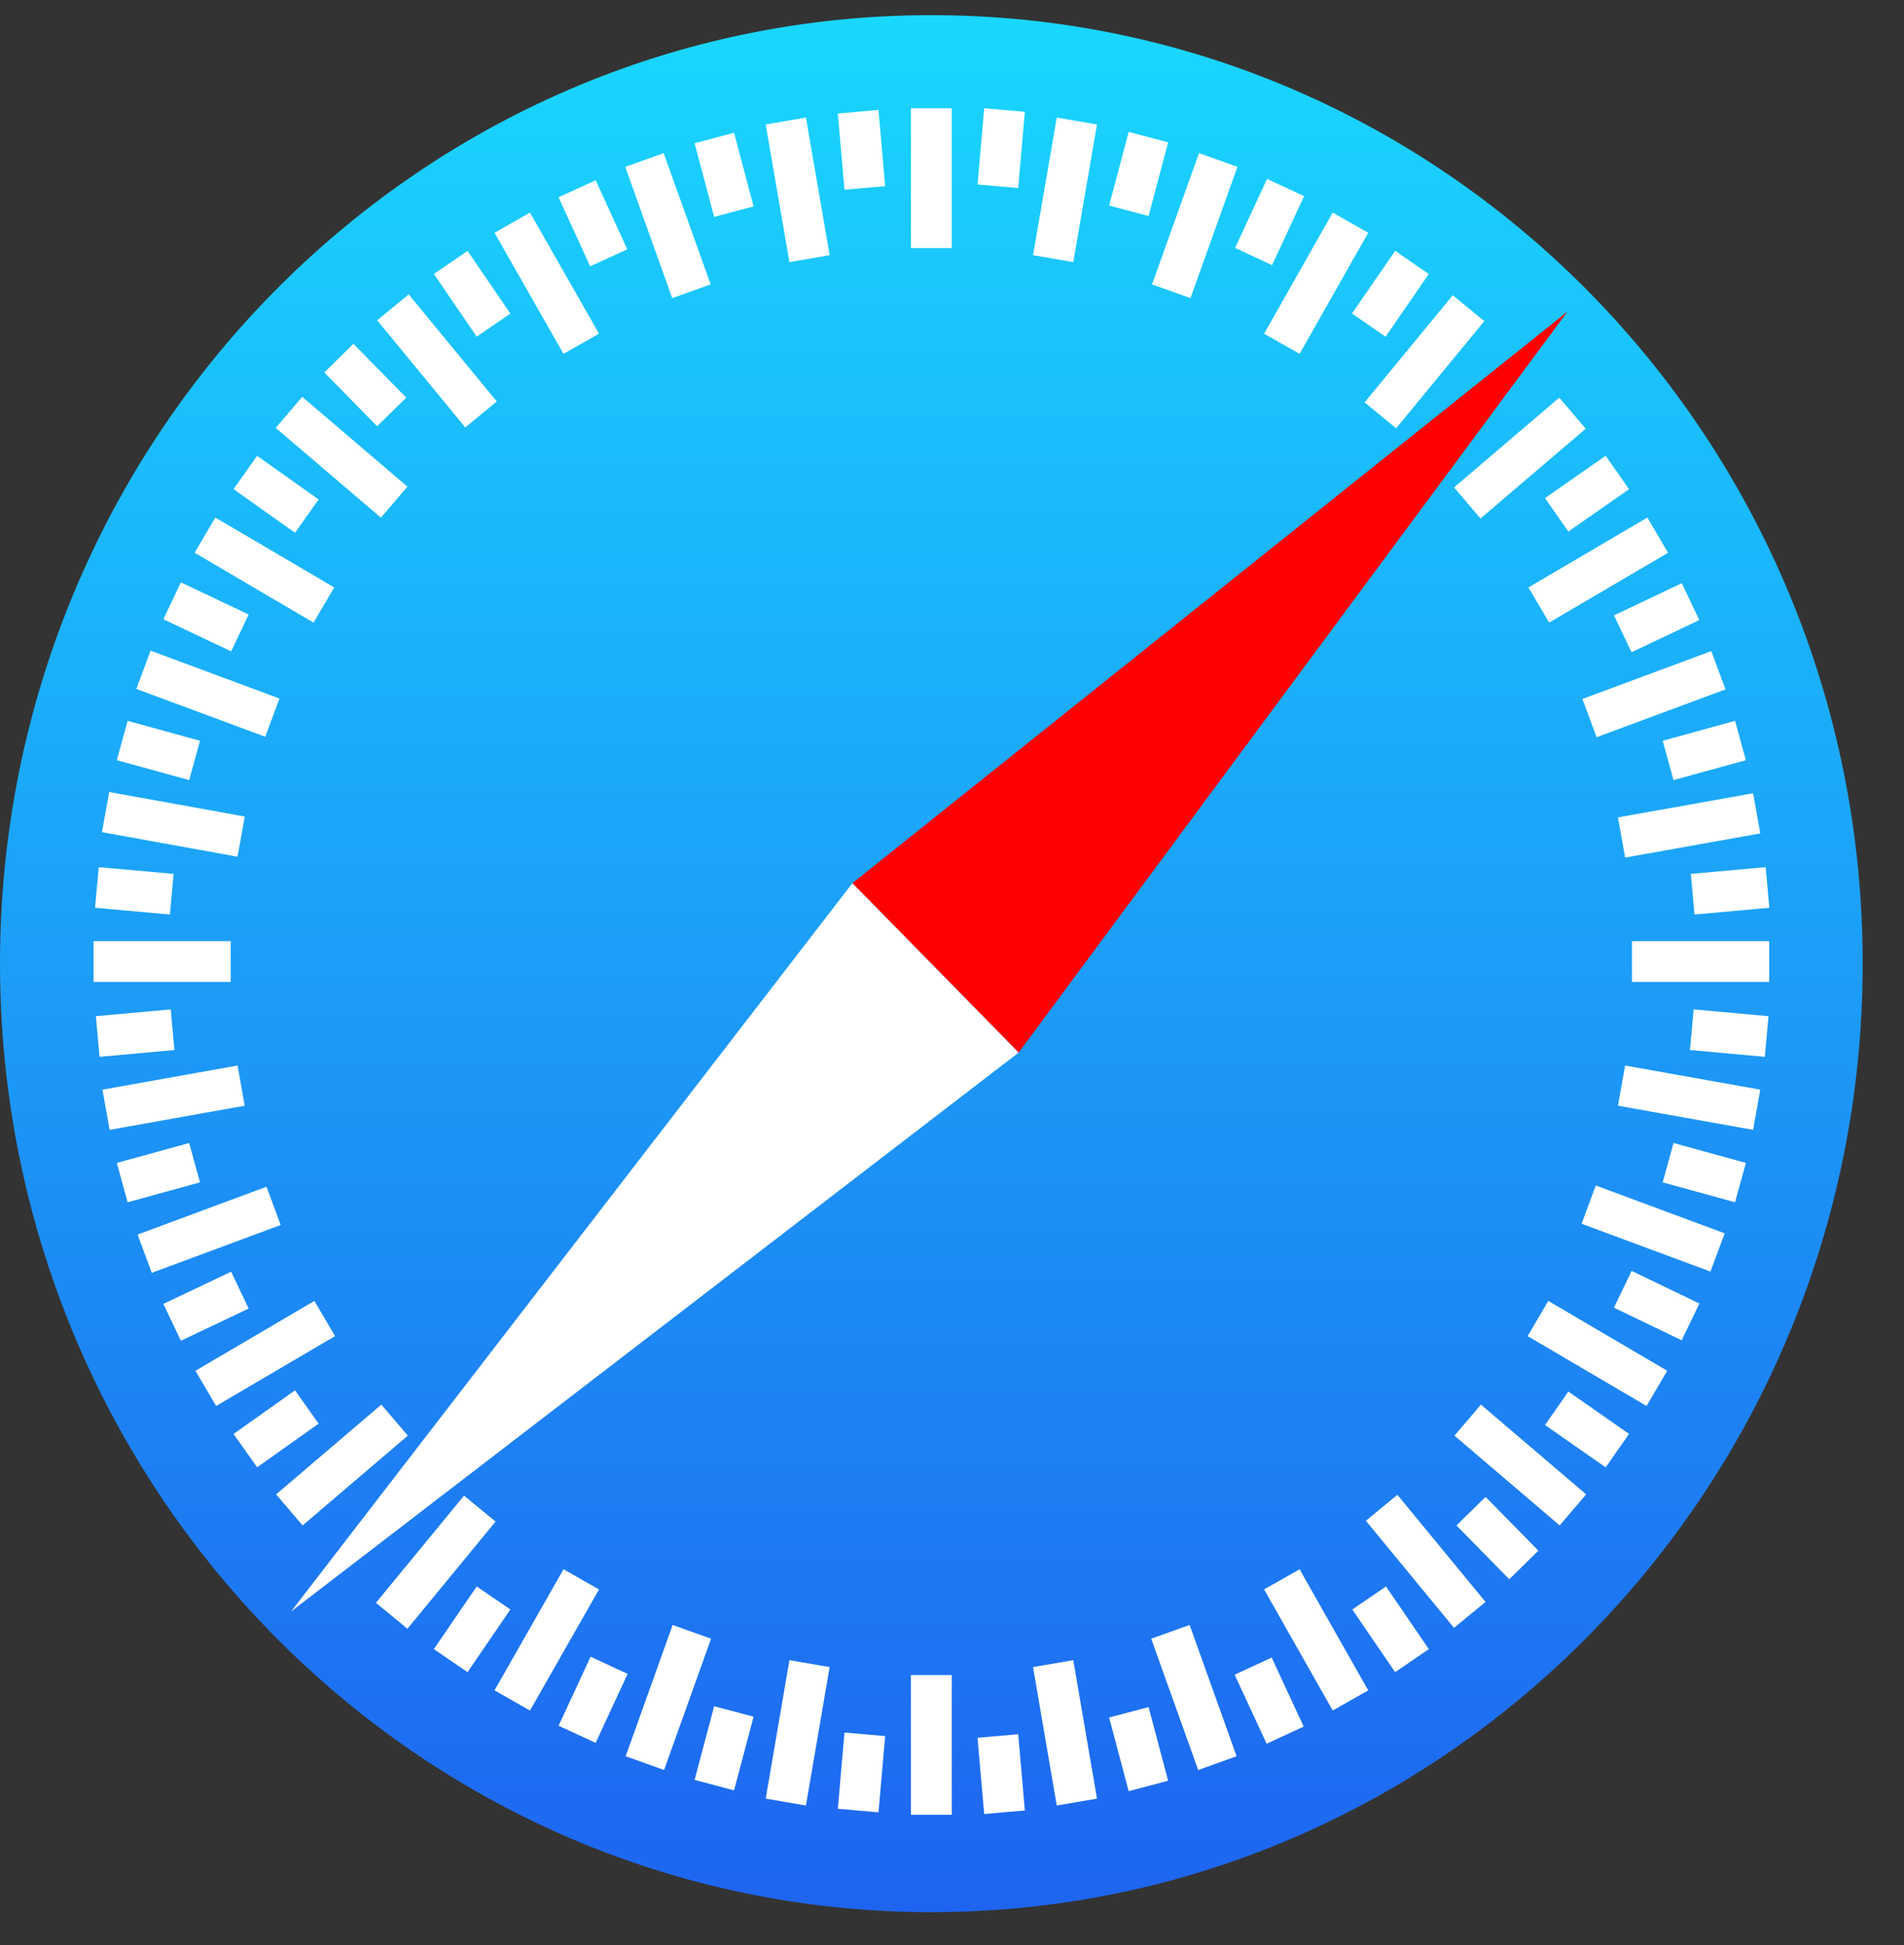
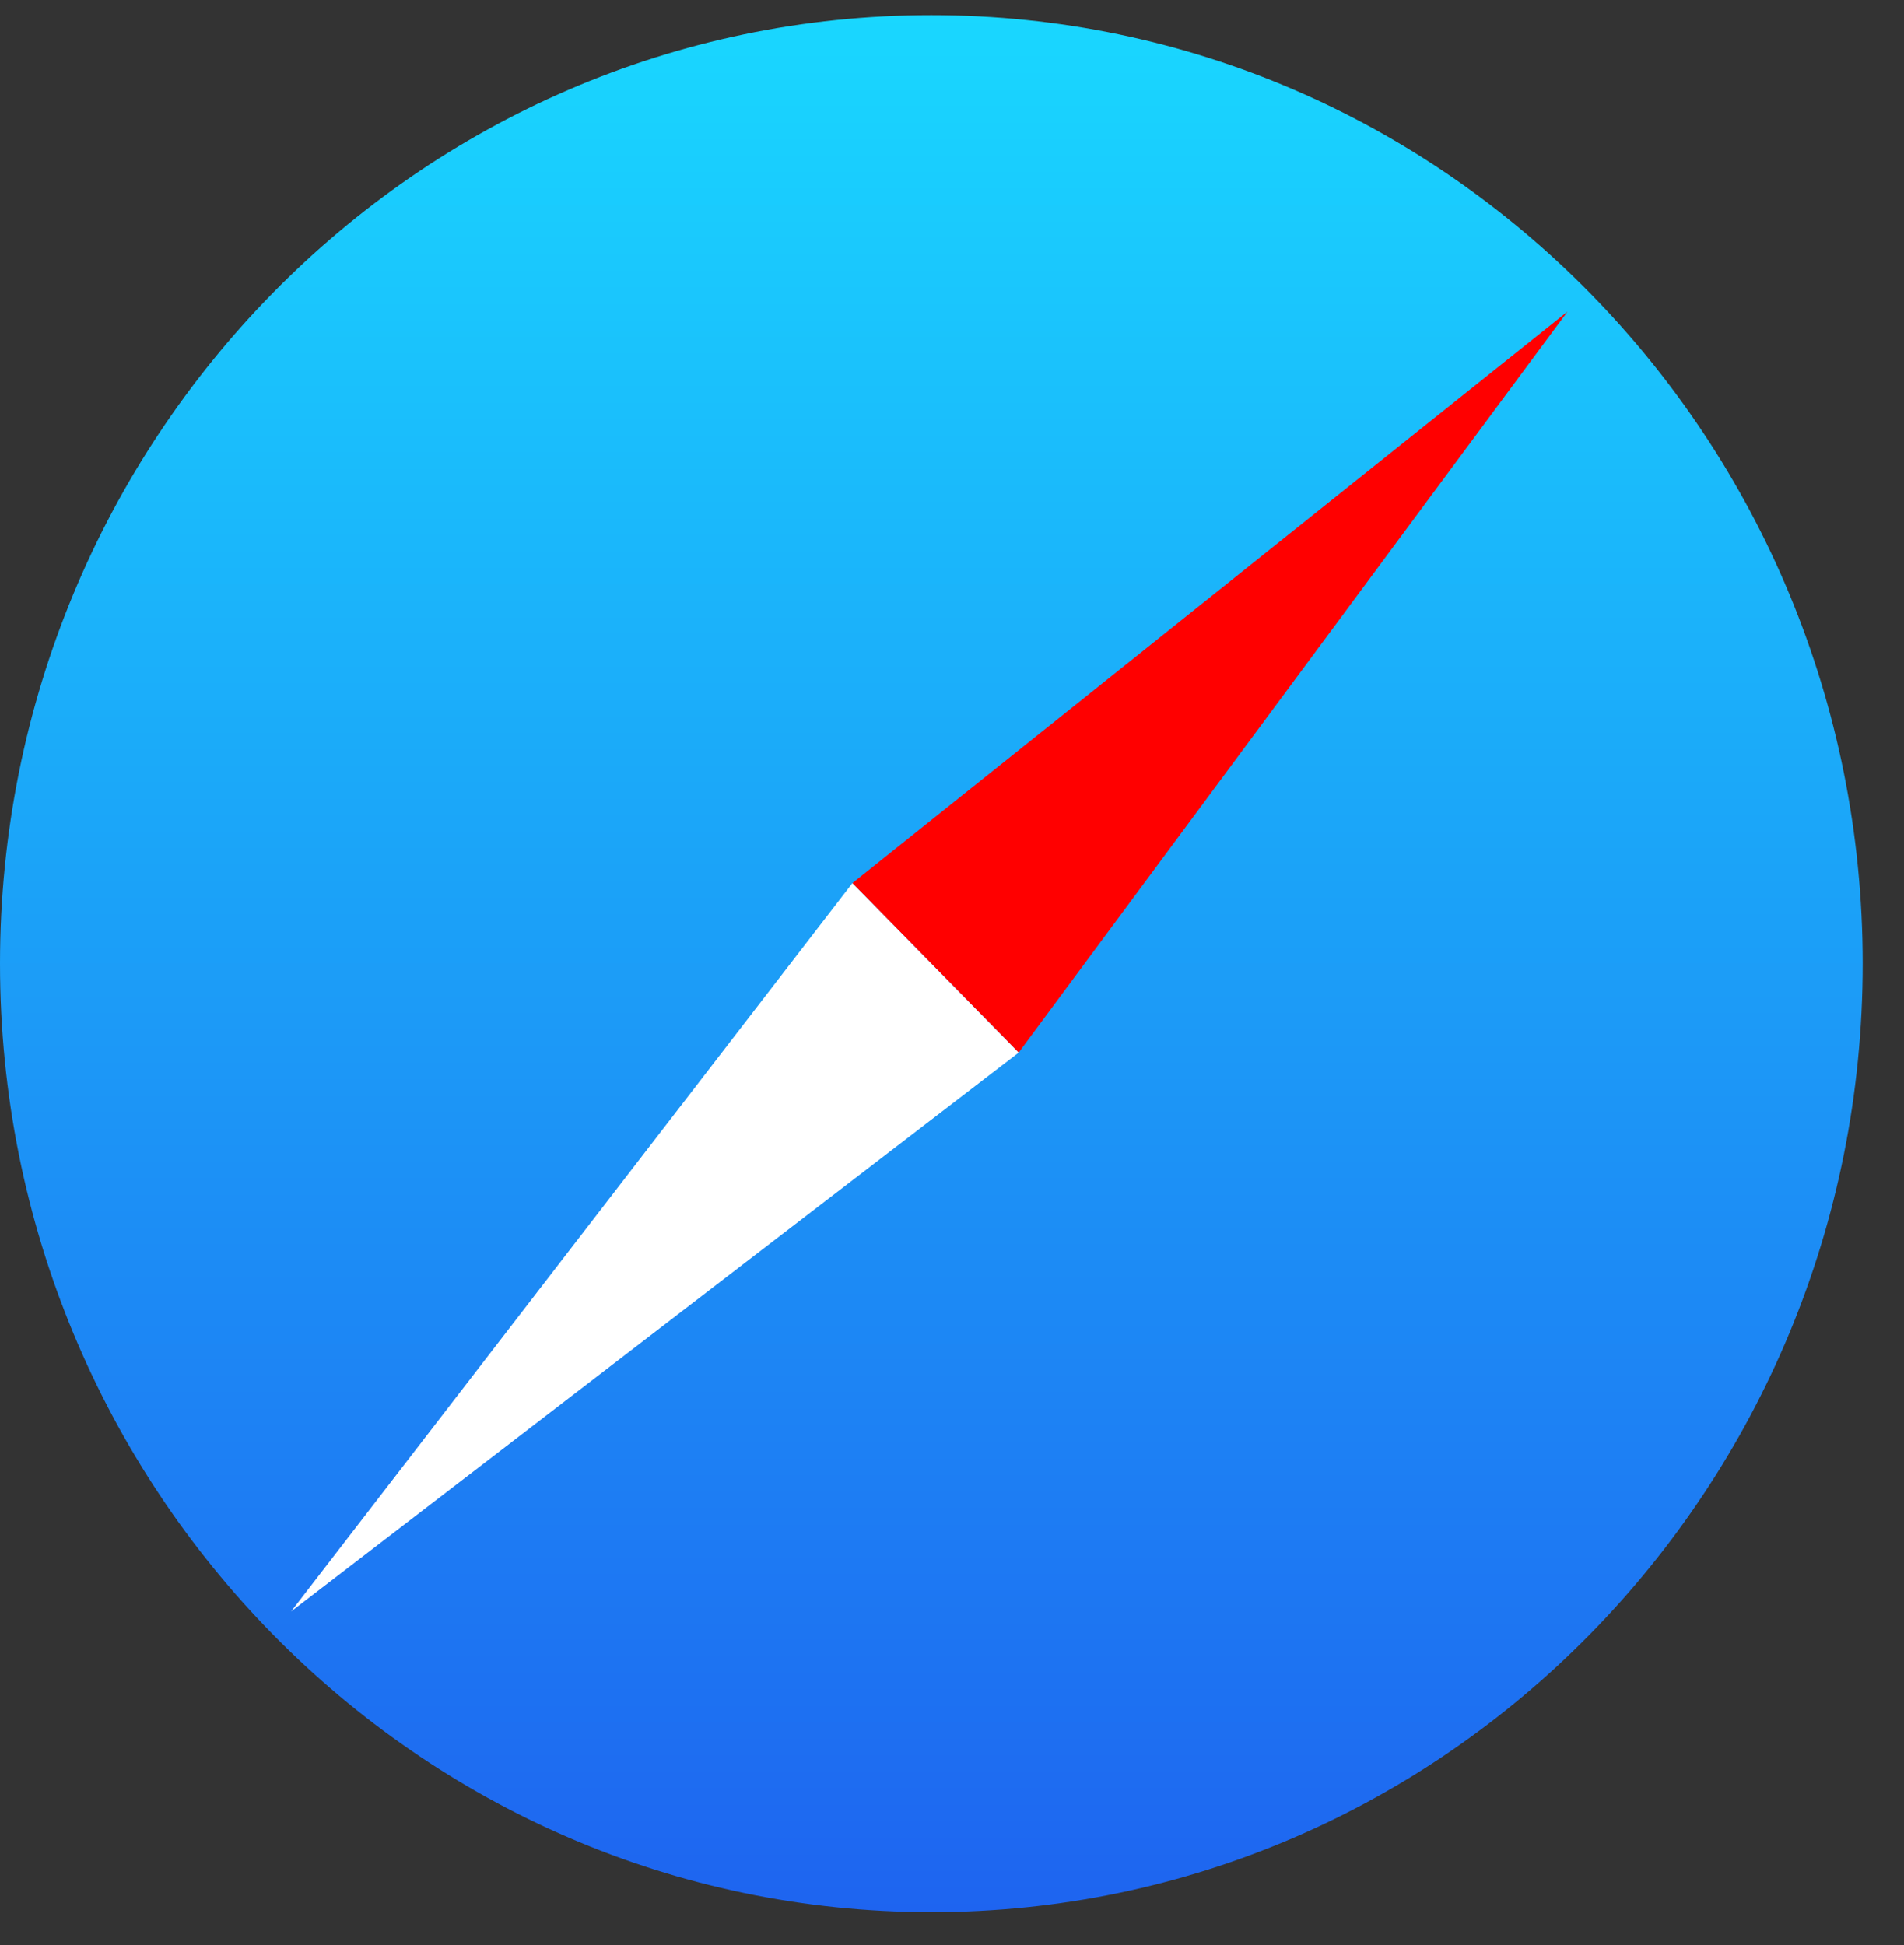
<svg xmlns="http://www.w3.org/2000/svg" width="46" height="47" viewBox="0 0 46 47" fill="none">
  <rect x="0" y="0" width="46" height="47" fill="#333333" stroke="none" />
  <path d="M22.501 46.2C34.928 46.2 45.002 35.94 45.002 23.283C45.002 10.627 34.928 0.366 22.501 0.366C10.074 0.366 0 10.627 0 23.283C0 35.94 10.074 46.2 22.501 46.2Z" fill="url(#paint0_linear_1000_3311)" />
  <path d="M37.87 7.528L20.592 21.339L24.61 25.432L37.87 7.528Z" fill="#FF0000" />
  <path d="M7.032 38.936L20.593 21.339L24.61 25.432L7.032 38.936Z" fill="white" />
  <path d="M22.501 2.617V5.994V2.617ZM22.501 40.471V43.847V40.471ZM26.017 2.924L25.444 6.249L26.017 2.924ZM19.558 40.195L18.985 43.54L19.558 40.195ZM29.432 3.866L28.297 7.037L29.432 3.866ZM16.715 39.427L15.58 42.599L16.715 39.427ZM18.985 2.924L19.558 6.249L18.985 2.924ZM25.444 40.195L26.017 43.54L25.444 40.195ZM15.57 3.866L16.705 7.037L15.57 3.866ZM28.277 39.427L29.412 42.599L28.277 39.427ZM12.376 5.38L14.043 8.306L12.376 5.38ZM30.969 38.159L32.627 41.085L30.969 38.159ZM9.493 7.426L11.622 10.014L9.493 7.426ZM33.38 36.43L35.509 39.018L33.38 36.43ZM6.981 9.963L9.523 12.132L6.981 9.963ZM35.459 34.312L38.001 36.481L35.459 34.312ZM4.952 12.93L7.825 14.618L4.952 12.93ZM37.157 31.857L40.03 33.545L37.157 31.857ZM3.466 16.183L6.58 17.339L3.466 16.183ZM38.382 29.105L41.496 30.261L38.382 29.105ZM2.551 19.621L5.826 20.214L2.551 19.621ZM39.176 26.23L42.441 26.813L39.176 26.23ZM2.26 23.232H5.575H2.26ZM39.427 23.232H42.742H39.427ZM2.562 26.813L5.826 26.23L2.562 26.813ZM39.176 20.235L42.441 19.651L39.176 20.235ZM3.496 30.291L6.61 29.135L3.496 30.291ZM38.402 17.35L41.516 16.194L38.402 17.35ZM4.972 33.545L7.845 31.857L4.972 33.545ZM37.177 14.618L40.05 12.93L37.177 14.618ZM6.991 36.481L9.533 34.312L6.991 36.481ZM35.449 12.152L37.991 9.983L35.449 12.152ZM9.463 39.039L11.592 36.45L9.463 39.039ZM33.35 10.035L35.479 7.446L33.35 10.035ZM12.376 41.085L14.043 38.159L12.376 41.085ZM30.969 8.306L32.627 5.38L30.969 8.306ZM20.733 2.699L20.894 4.541L20.733 2.699ZM24.108 41.944L24.269 43.786L24.108 41.944ZM17.258 3.334L17.73 5.114L17.258 3.334ZM27.273 41.371L27.745 43.151L27.273 41.371ZM13.943 4.561L14.706 6.229L13.943 4.561ZM30.276 40.256L31.049 41.924L30.276 40.256ZM10.889 6.341L11.924 7.855L10.889 6.341ZM33.078 38.609L34.113 40.123L33.078 38.609ZM8.187 8.653L9.463 9.953L8.187 8.653ZM35.54 36.512L36.815 37.811L35.54 36.512ZM5.927 11.416L7.413 12.47L5.927 11.416ZM37.609 34.026L39.075 35.049L37.609 34.026ZM4.159 14.516L5.796 15.293L4.159 14.516ZM39.206 31.151L40.843 31.939L39.206 31.151ZM2.953 17.892L4.701 18.373L2.953 17.892ZM40.301 28.092L42.049 28.573L40.301 28.092ZM2.341 21.442L4.149 21.605L2.341 21.442ZM40.873 24.879L42.682 25.043L40.873 24.879ZM2.361 25.043L4.169 24.879L2.361 25.043ZM40.894 21.605L42.702 21.442L40.894 21.605ZM2.953 28.573L4.701 28.092L2.953 28.573ZM40.301 18.373L42.049 17.892L40.301 18.373ZM4.159 31.949L5.796 31.171L4.159 31.949ZM39.206 15.314L40.843 14.536L39.206 15.314ZM5.927 35.049L7.413 33.995L5.927 35.049ZM37.609 12.439L39.075 11.416L37.609 12.439ZM10.889 40.123L11.924 38.609L10.889 40.123ZM33.069 7.855L34.113 6.341L33.069 7.855ZM13.943 41.903L14.716 40.236L13.943 41.903ZM30.286 6.198L31.059 4.531L30.286 6.198ZM17.258 43.131L17.73 41.351L17.258 43.131ZM27.273 5.093L27.745 3.313L27.273 5.093ZM20.733 43.745L20.894 41.903L20.733 43.745ZM24.108 4.5L24.269 2.658L24.108 4.5Z" fill="black" />
-   <path d="M22.501 2.617V5.994M22.501 40.471V43.847M26.017 2.924L25.444 6.249M19.558 40.195L18.985 43.54M29.432 3.866L28.297 7.037M16.715 39.427L15.58 42.599M18.985 2.924L19.558 6.249M25.444 40.195L26.017 43.54M15.57 3.866L16.705 7.037M28.277 39.427L29.412 42.599M12.376 5.38L14.043 8.306M30.969 38.159L32.627 41.085M9.493 7.426L11.622 10.014M33.38 36.43L35.509 39.018M6.981 9.963L9.523 12.132M35.459 34.312L38.001 36.481M4.952 12.93L7.825 14.618M37.157 31.857L40.03 33.545M3.466 16.183L6.58 17.339M38.382 29.105L41.496 30.261M2.551 19.621L5.826 20.214M39.176 26.23L42.441 26.813M2.26 23.232H5.575M39.427 23.232H42.742M2.562 26.813L5.826 26.23M39.176 20.235L42.441 19.651M3.496 30.291L6.61 29.135M38.402 17.35L41.516 16.194M4.972 33.545L7.845 31.857M37.177 14.618L40.05 12.93M6.991 36.481L9.533 34.312M35.449 12.152L37.991 9.983M9.463 39.039L11.592 36.45M33.35 10.035L35.479 7.446M12.376 41.085L14.043 38.159M30.969 8.306L32.627 5.38M20.733 2.699L20.894 4.541M24.108 41.944L24.269 43.786M17.258 3.334L17.73 5.114M27.273 41.371L27.745 43.151M13.943 4.561L14.706 6.229M30.276 40.256L31.049 41.924M10.889 6.341L11.924 7.855M33.078 38.609L34.113 40.123M8.187 8.653L9.463 9.953M35.54 36.512L36.815 37.811M5.927 11.416L7.413 12.47M37.609 34.026L39.075 35.049M4.159 14.516L5.796 15.293M39.206 31.151L40.843 31.939M2.953 17.892L4.701 18.373M40.301 28.092L42.049 28.573M2.341 21.442L4.149 21.605M40.873 24.879L42.682 25.043M2.361 25.043L4.169 24.879M40.894 21.605L42.702 21.442M2.953 28.573L4.701 28.092M40.301 18.373L42.049 17.892M4.159 31.949L5.796 31.171M39.206 15.314L40.843 14.536M5.927 35.049L7.413 33.995M37.609 12.439L39.075 11.416M10.889 40.123L11.924 38.609M33.069 7.855L34.113 6.341M13.943 41.903L14.716 40.236M30.286 6.198L31.059 4.531M17.258 43.131L17.73 41.351M27.273 5.093L27.745 3.313M20.733 43.745L20.894 41.903M24.108 4.5L24.269 2.658" stroke="white" stroke-width="0.986" />
  <defs>
    <linearGradient id="paint0_linear_1000_3311" x1="0" y1="0.366" x2="0" y2="46.2" gradientUnits="userSpaceOnUse">
      <stop stop-color="#19D7FF" />
      <stop offset="1" stop-color="#1E64F0" />
    </linearGradient>
  </defs>
</svg>